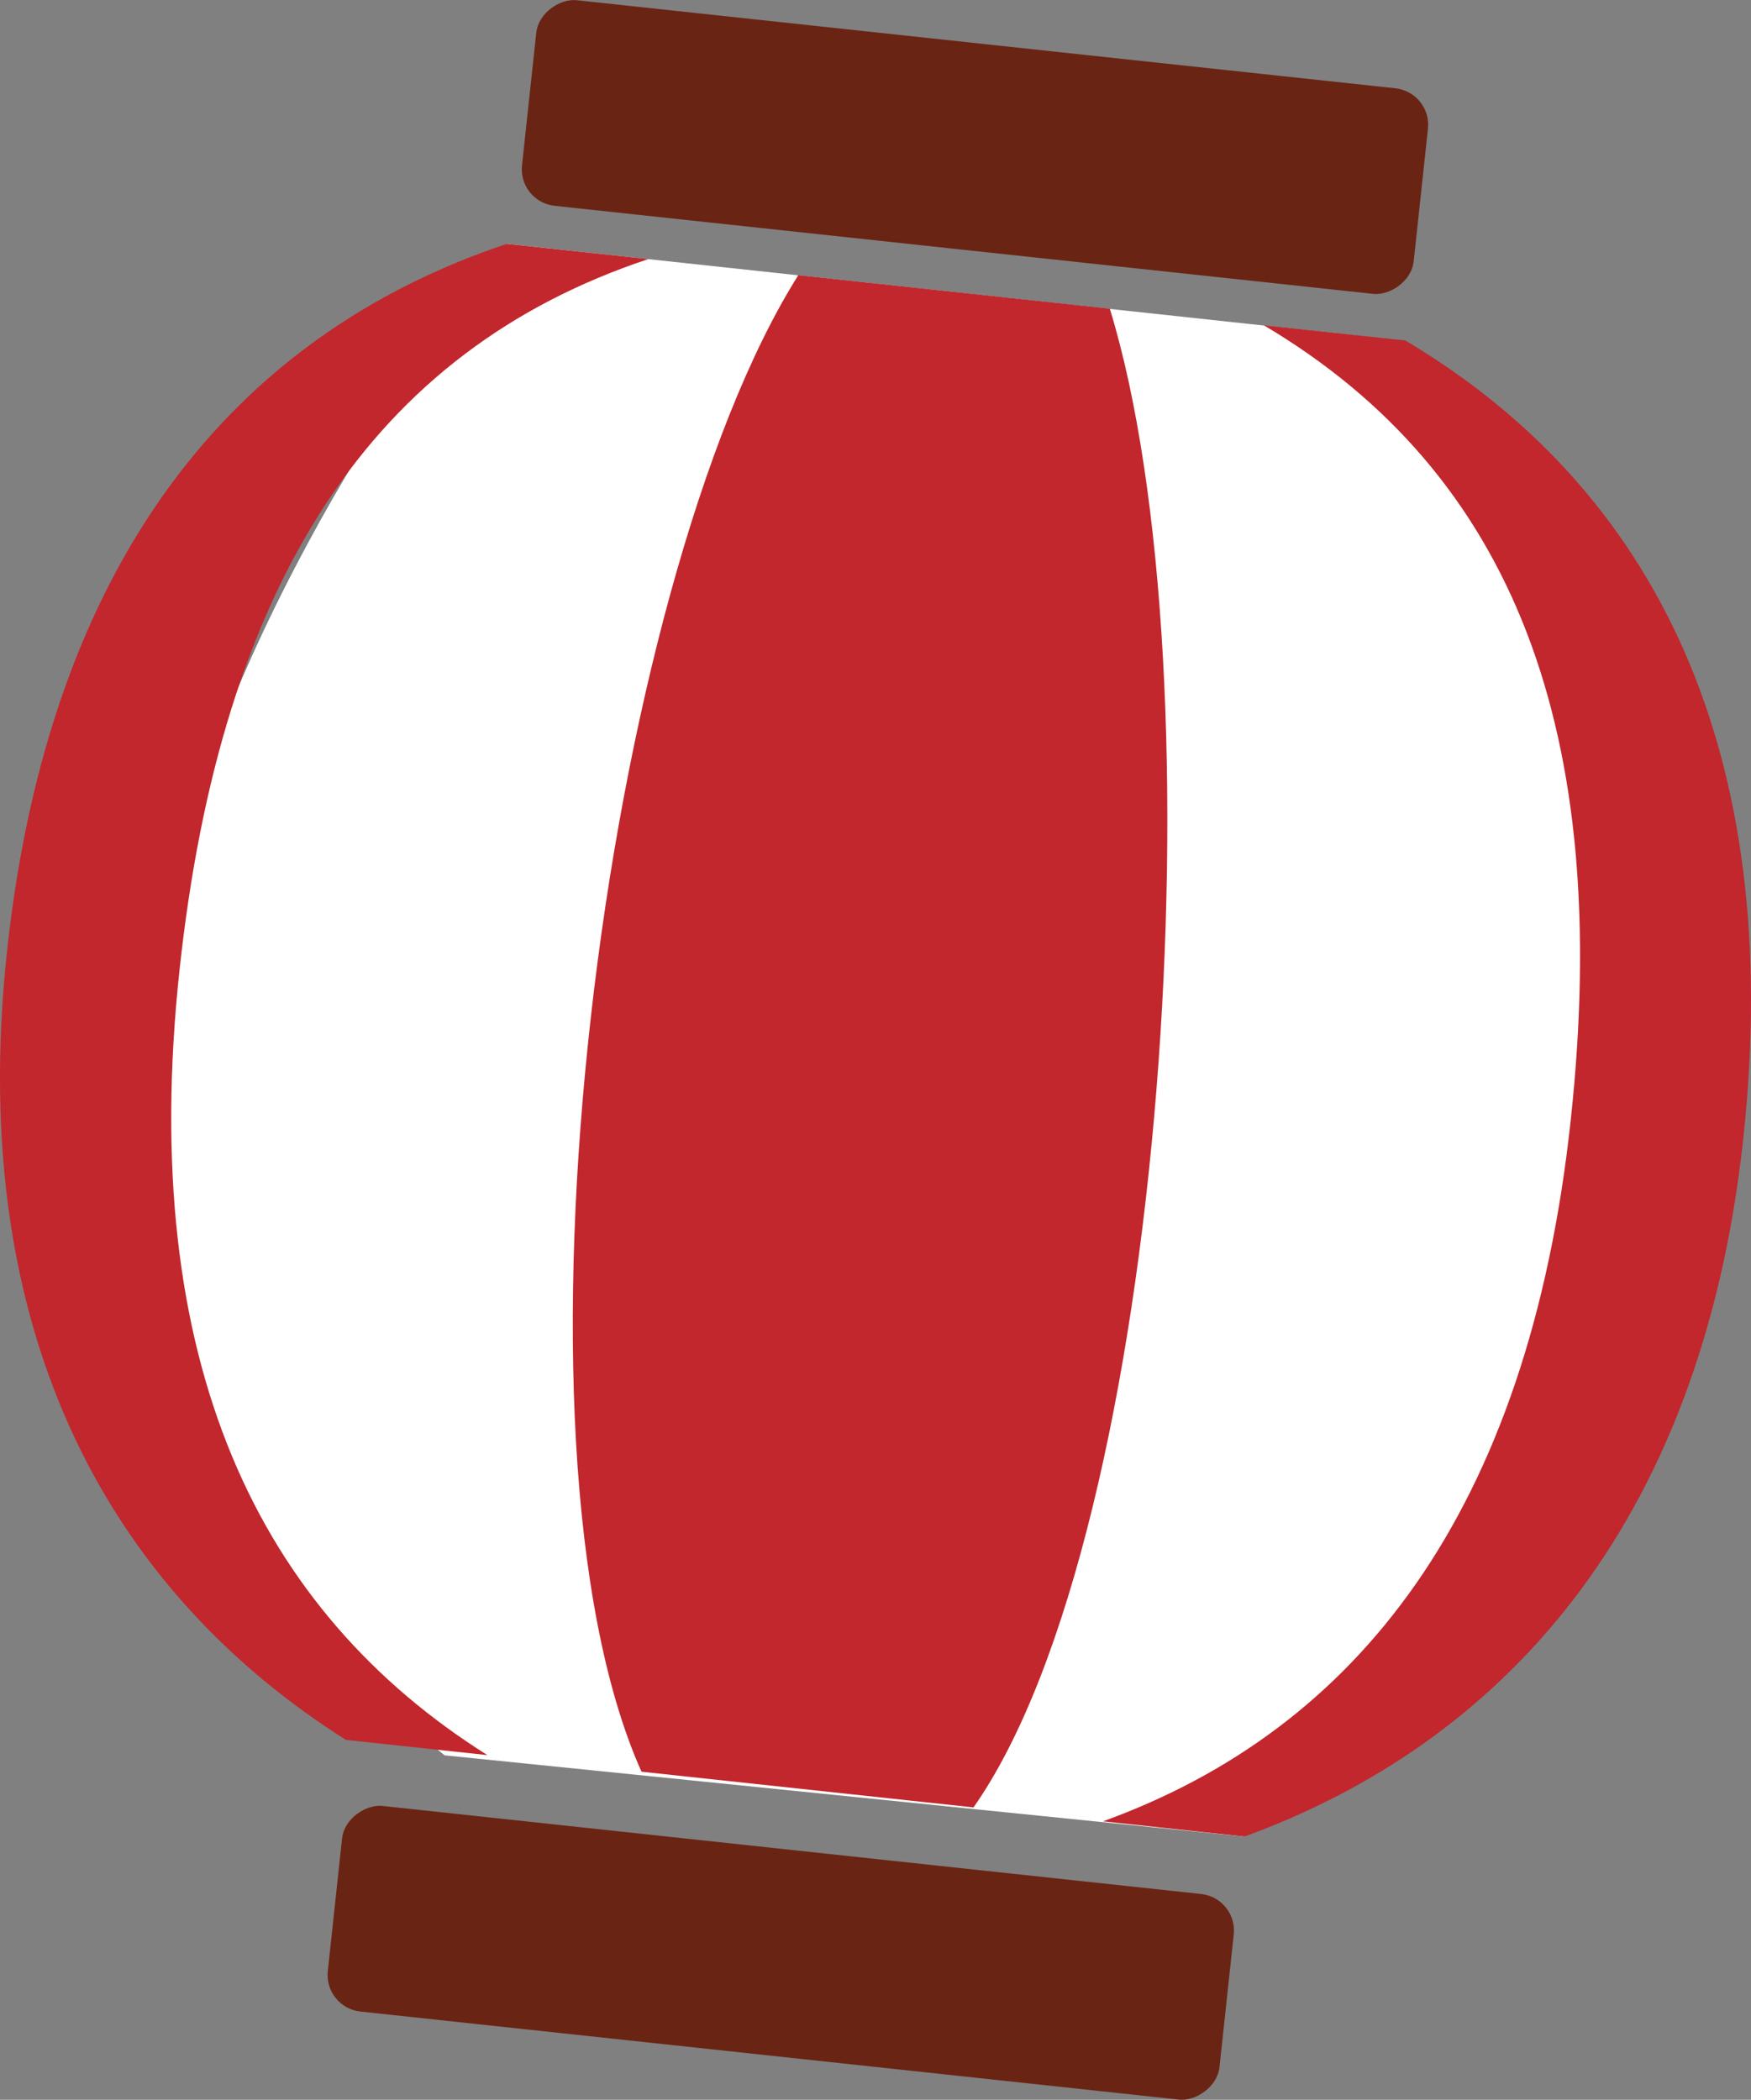
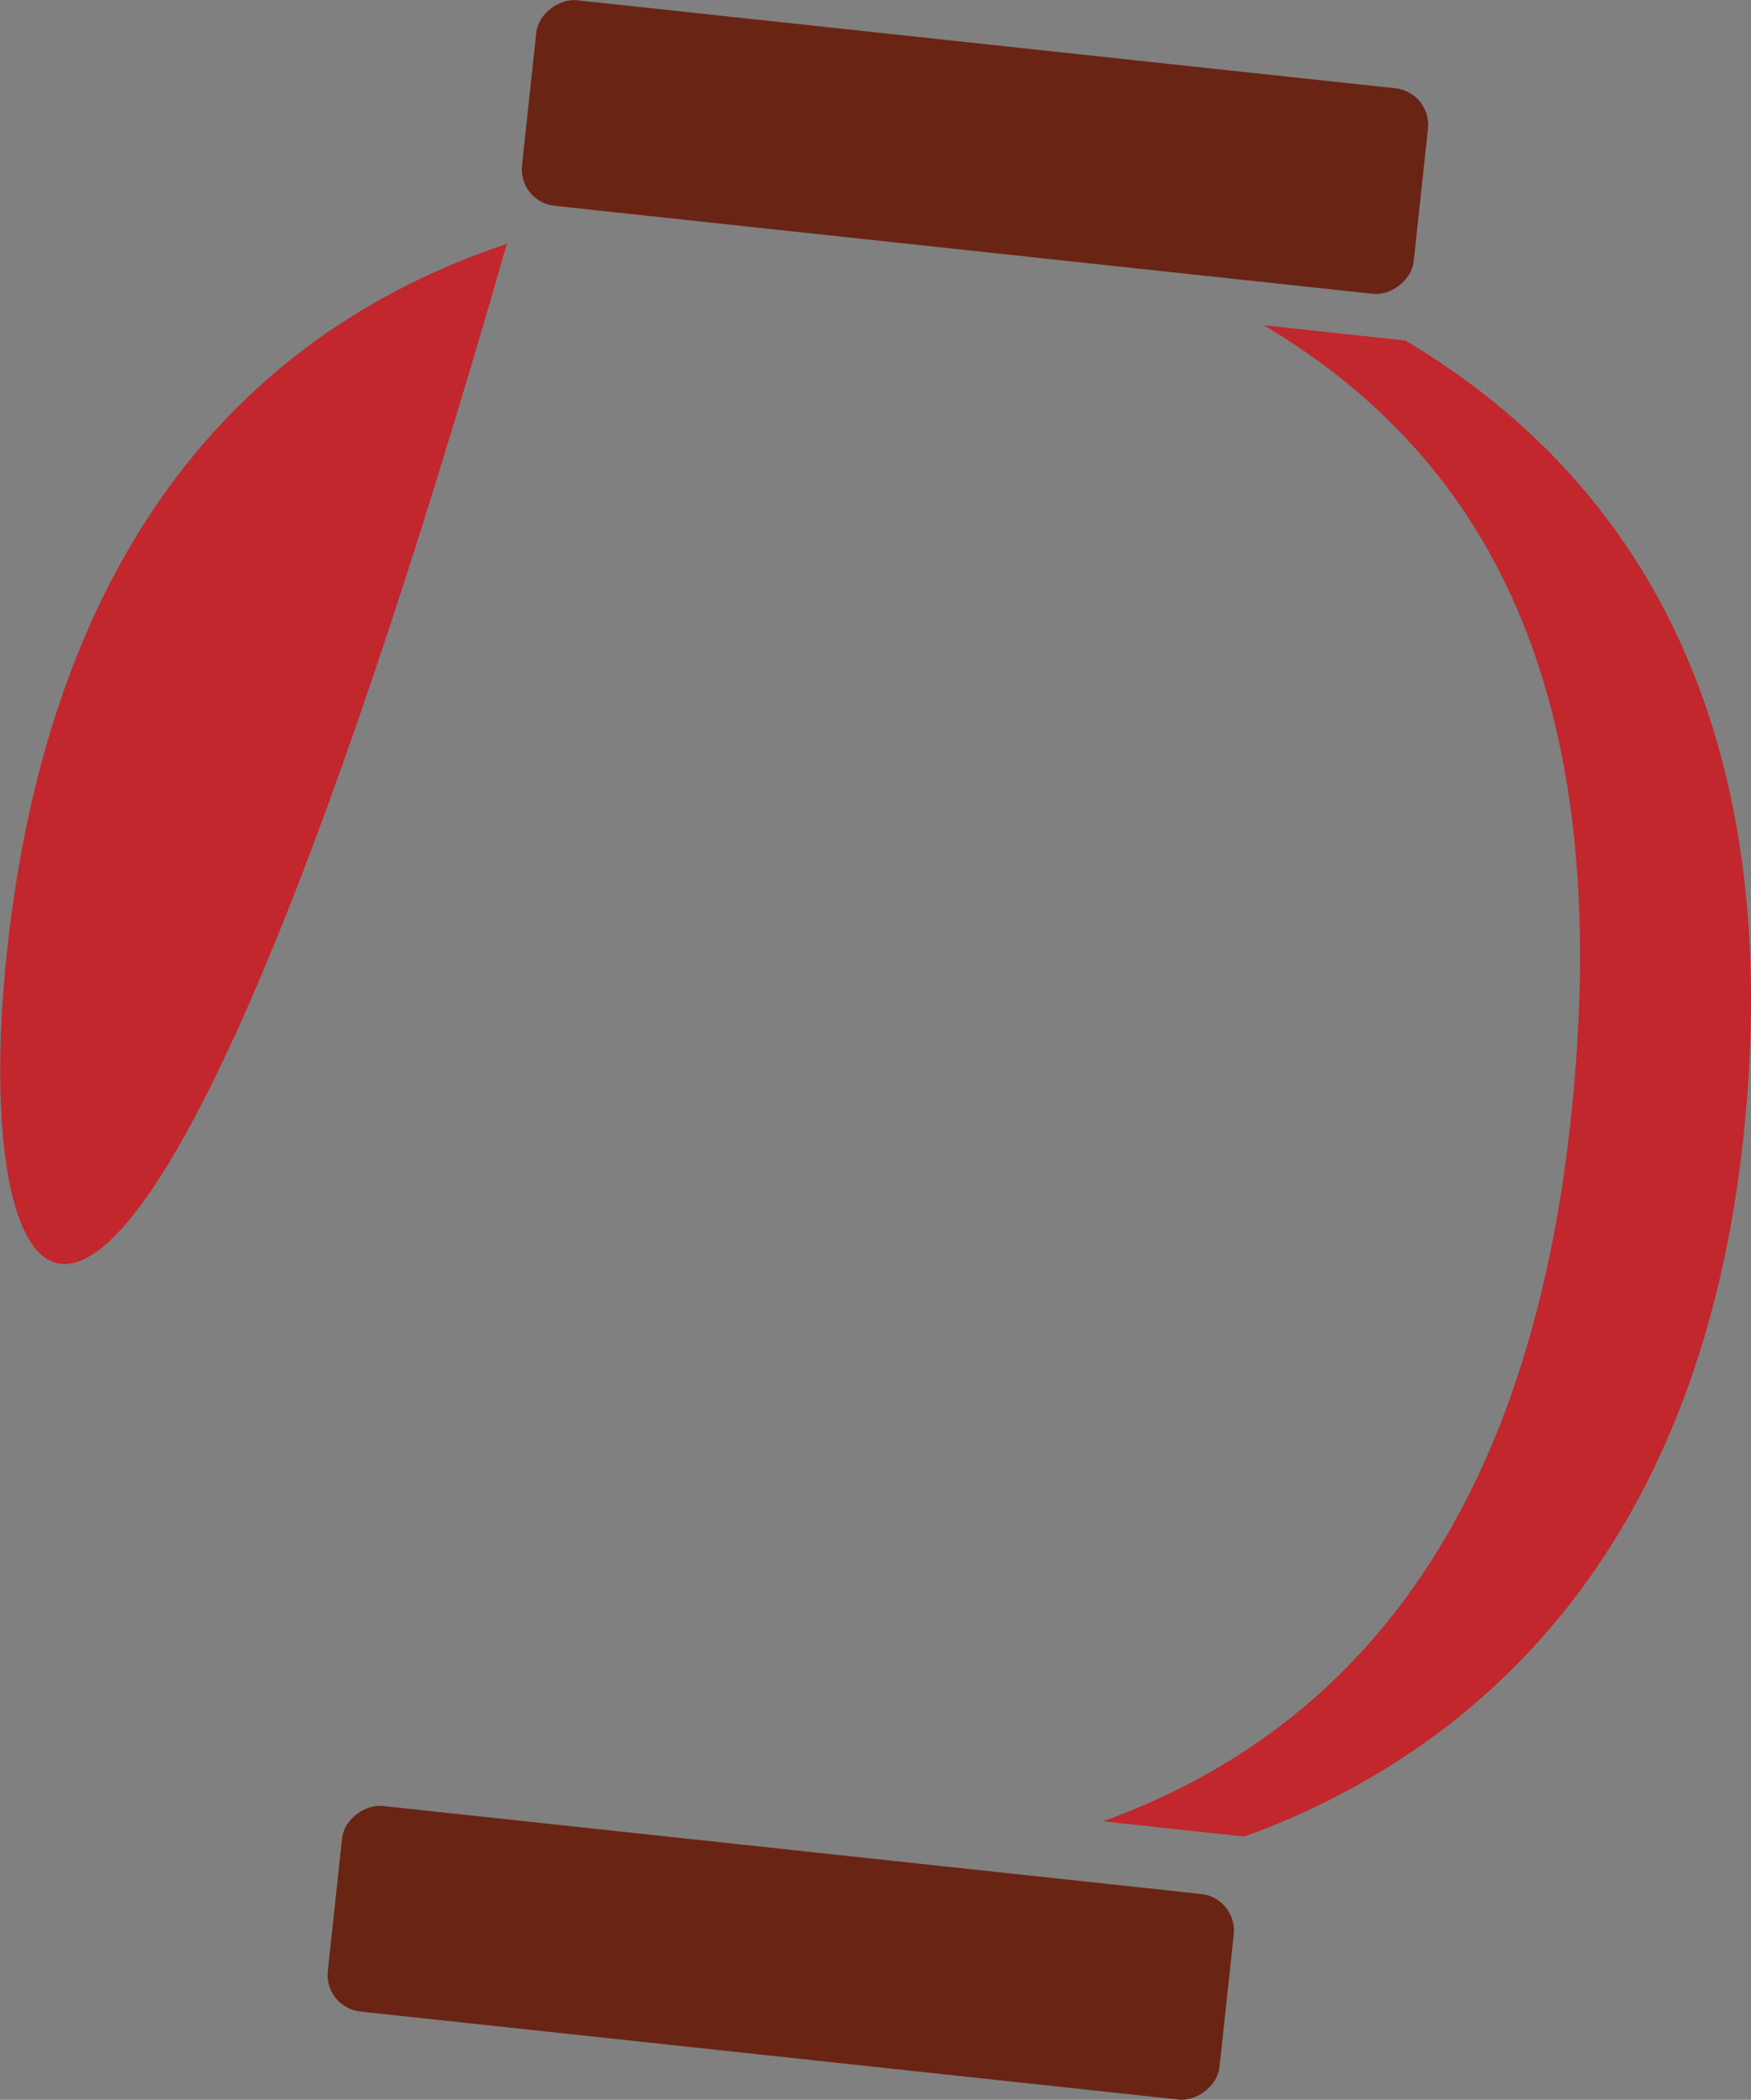
<svg xmlns="http://www.w3.org/2000/svg" id="_レイヤー_2" viewBox="0 0 116.348 139.511">
  <rect x="0" y="0" width="116.348" height="139.511" fill="#808080" stroke="none" />
  <defs>
    <style>.cls-1{fill:#c1272d;}.cls-1,.cls-2,.cls-3{stroke-width:0px;}.cls-2{fill:#fff;}.cls-3{fill:#6a2414;}</style>
  </defs>
  <g id="_レイヤー_1-2">
-     <path class="cls-2" d="M90.483,22.331l-56.804-6.128s-52.647,61.626-4.133,100.422l53.144,5.397s59.678-53.002,7.793-99.691Z" />
    <rect class="cls-3" x="57.914" y="-20.026" width="13.739" height="59.592" rx="2.44" ry="2.44" transform="translate(48.142 73.137) rotate(-83.861)" />
    <rect class="cls-3" x="45.01" y="99.946" width="13.739" height="59.592" rx="2.44" ry="2.44" transform="translate(-82.666 167.45) rotate(-83.861)" />
-     <path class="cls-1" d="M64.687,120.085l-22.062-2.373c-9.841-21.996-2.578-78.795,10.418-99.427l20.7,2.226c7.413,24.135,3.859,81.171-9.056,99.573Z" />
-     <path class="cls-1" d="M33.679,16.203l9.399,1.011c-18.334,6.094-28.378,21.466-31.149,47.232-2.817,26.19,5.331,42.646,20.458,52.165l-9.399-1.011C7.904,106.069-2.348,89.365.465,63.213,3.234,37.465,15.365,22.314,33.679,16.203Z" />
+     <path class="cls-1" d="M33.679,16.203l9.399,1.011l-9.399-1.011C7.904,106.069-2.348,89.365.465,63.213,3.234,37.465,15.365,22.314,33.679,16.203Z" />
    <path class="cls-1" d="M93.38,22.624l-9.4-1.011c16.619,9.854,23.164,27.01,20.393,52.775-2.817,26.19-14.278,40.537-31.084,46.622l9.4,1.011c16.766-6.106,30.335-20.248,33.148-46.4,2.769-25.748-5.862-43.132-22.457-52.998Z" />
  </g>
</svg>